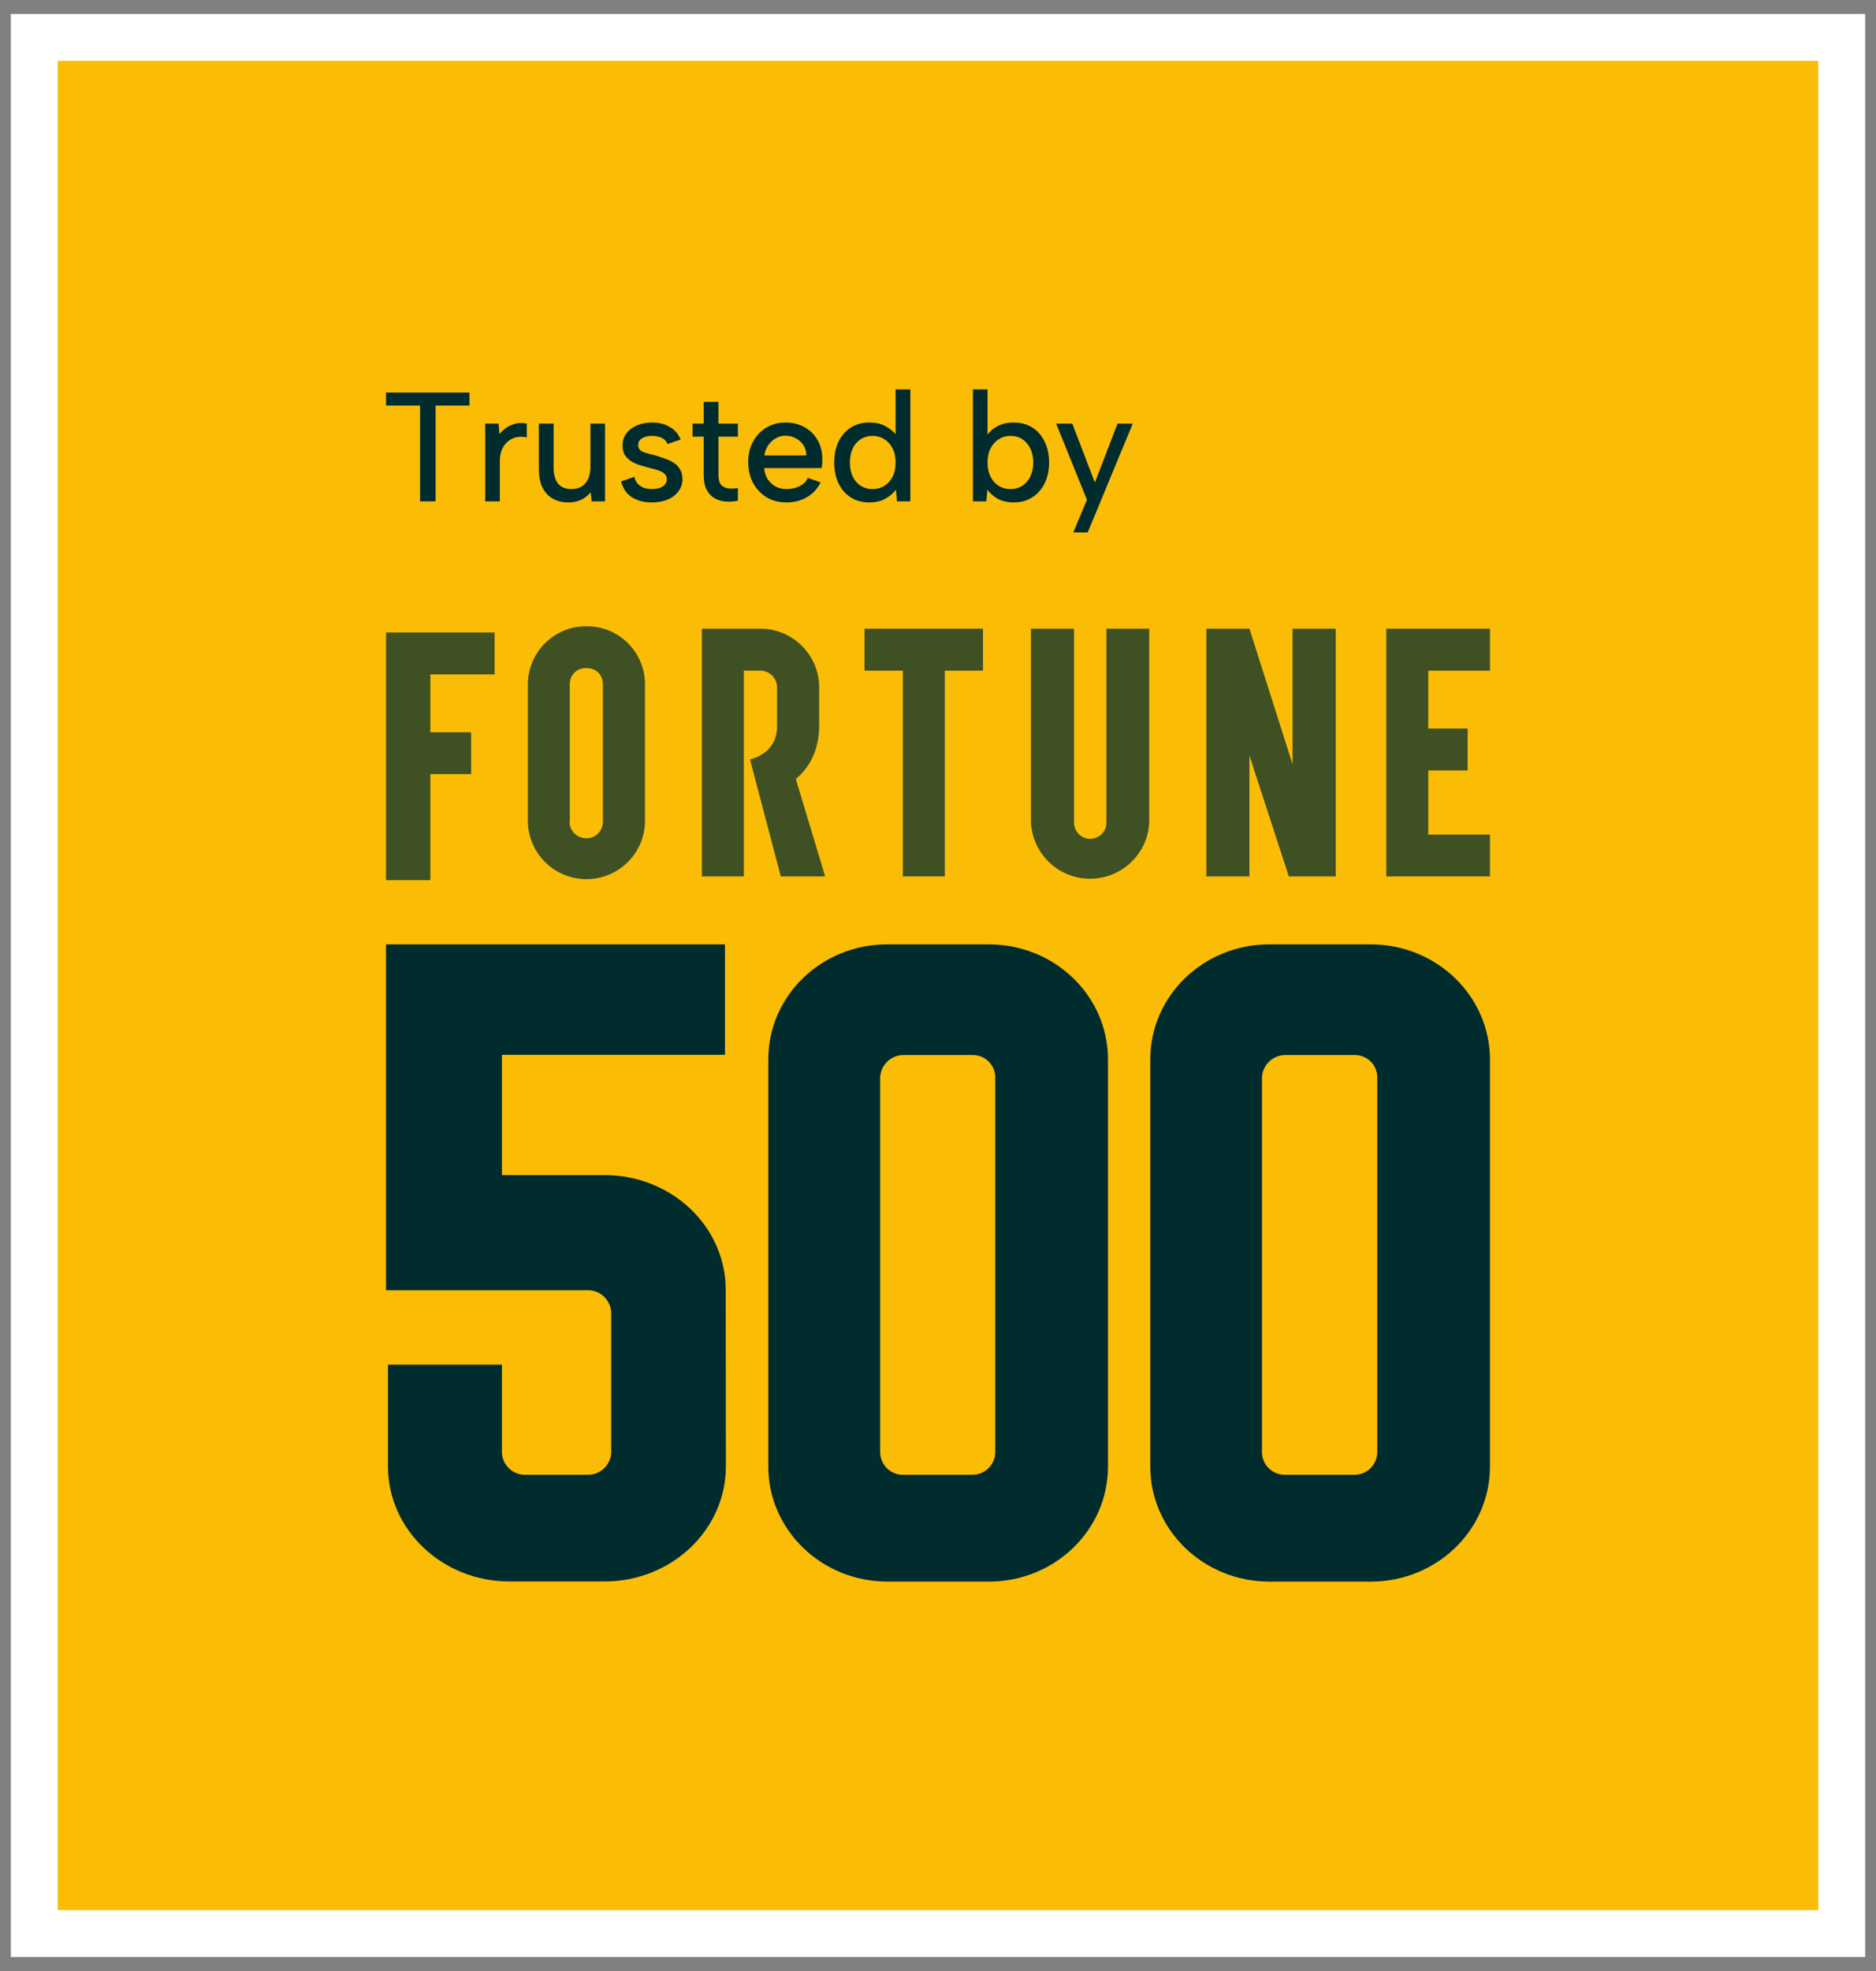
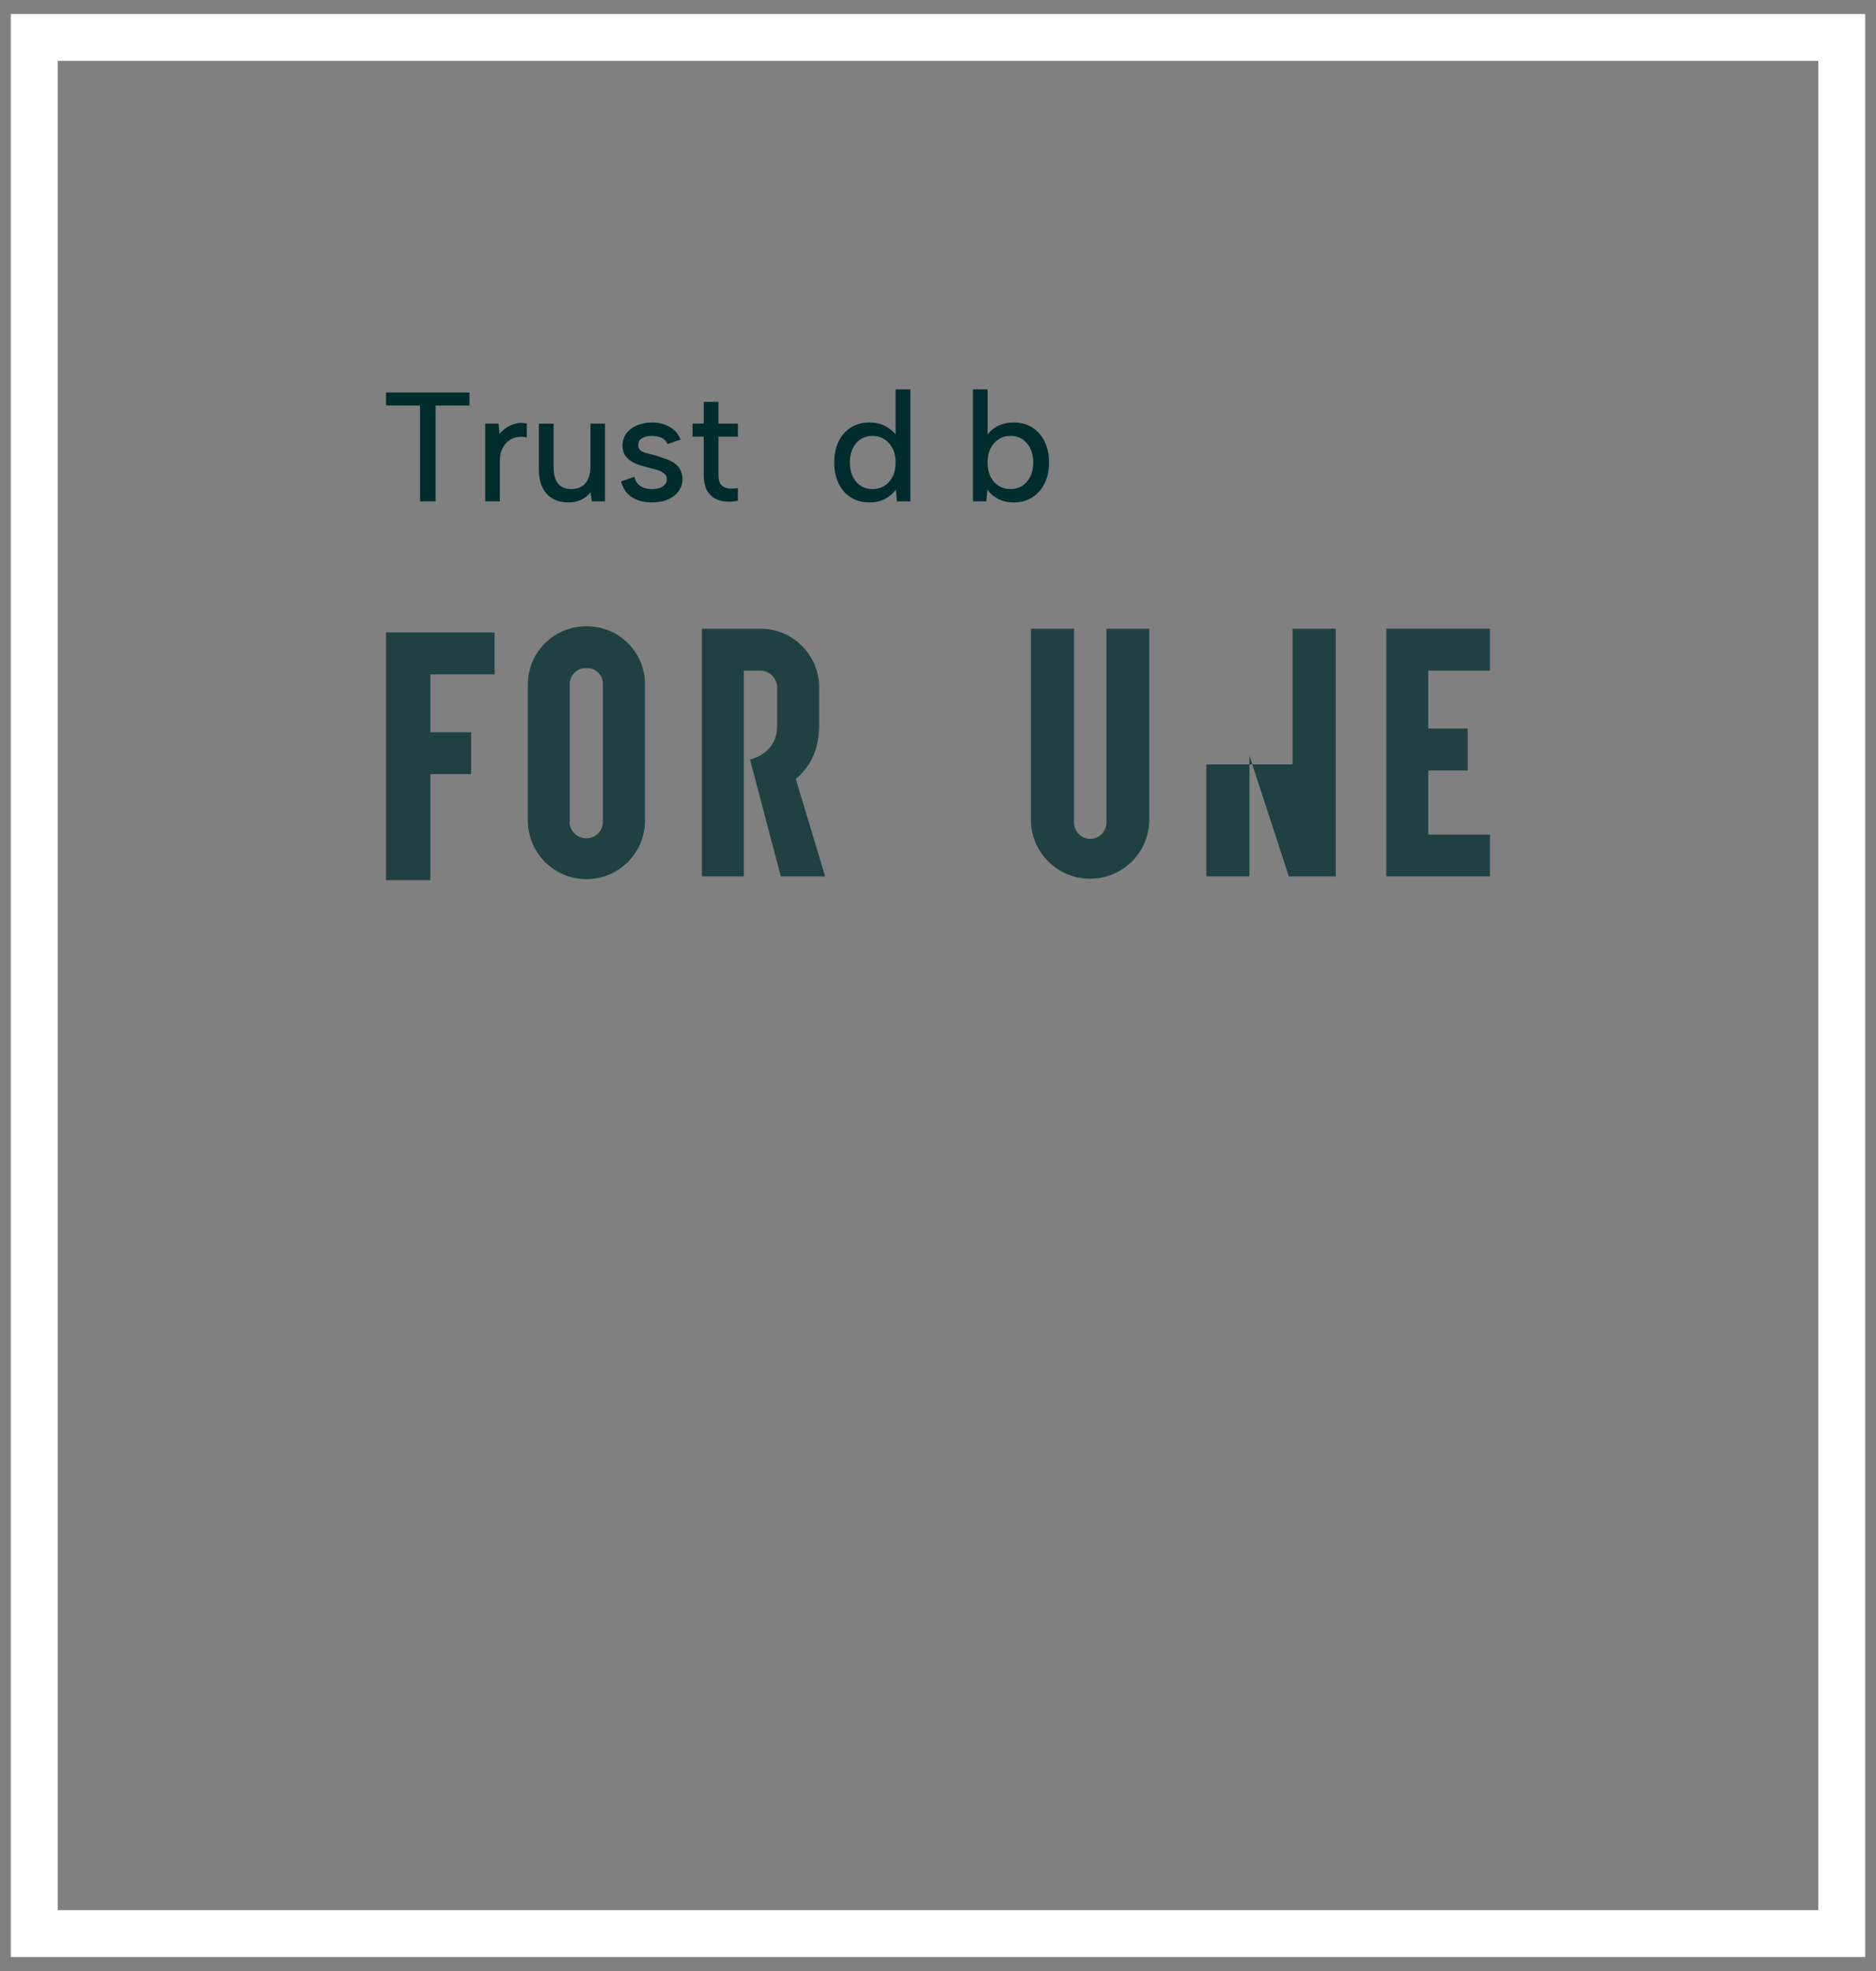
<svg xmlns="http://www.w3.org/2000/svg" width="80" height="84" viewBox="0 0 80 84" fill="none">
  <rect x="0" y="0" width="80" height="84" fill="#808080" stroke="none" />
-   <rect x="1.462" y="1.596" width="77.076" height="80.808" fill="#FBBC05" />
  <rect x="1.462" y="1.596" width="77.076" height="80.808" stroke="white" stroke-width="2" />
-   <path d="M47.656 18.054H48.305L46.384 22.692H45.768L46.351 21.3L45.039 18.054H45.728L46.689 20.565L47.656 18.054Z" fill="#002C2E" />
  <path d="M42.046 18.617C42.148 18.445 42.298 18.301 42.497 18.186C42.7 18.067 42.945 18.007 43.232 18.007C43.533 18.007 43.796 18.078 44.021 18.219C44.246 18.361 44.421 18.559 44.544 18.816C44.672 19.072 44.736 19.37 44.736 19.71C44.736 20.05 44.672 20.349 44.544 20.605C44.416 20.861 44.24 21.06 44.014 21.201C43.789 21.342 43.528 21.413 43.232 21.413C42.963 21.413 42.733 21.36 42.543 21.254C42.358 21.148 42.212 21.02 42.106 20.87L42.06 21.367H41.49V16.596H42.113V18.637L42.046 18.617ZM44.061 19.71C44.061 19.37 43.97 19.096 43.789 18.889C43.612 18.681 43.38 18.577 43.093 18.577C42.908 18.577 42.742 18.623 42.596 18.716C42.45 18.805 42.334 18.933 42.245 19.101C42.157 19.268 42.113 19.472 42.113 19.71C42.113 19.949 42.157 20.154 42.245 20.326C42.334 20.494 42.45 20.622 42.596 20.711C42.742 20.799 42.908 20.843 43.093 20.843C43.38 20.843 43.612 20.739 43.789 20.532C43.97 20.324 44.061 20.05 44.061 19.71Z" fill="#002C2E" />
  <path d="M38.264 18.617L38.191 18.637V16.596H38.821V21.367H38.251L38.205 20.87C38.094 21.02 37.944 21.148 37.754 21.254C37.569 21.36 37.341 21.413 37.072 21.413C36.771 21.413 36.508 21.342 36.283 21.201C36.062 21.06 35.888 20.861 35.76 20.605C35.636 20.349 35.574 20.05 35.574 19.71C35.574 19.37 35.636 19.072 35.76 18.816C35.888 18.559 36.062 18.361 36.283 18.219C36.508 18.078 36.771 18.007 37.072 18.007C37.359 18.007 37.602 18.067 37.8 18.186C38.004 18.301 38.158 18.445 38.264 18.617ZM36.243 19.71C36.243 20.05 36.332 20.324 36.508 20.532C36.685 20.739 36.921 20.843 37.217 20.843C37.398 20.843 37.562 20.799 37.708 20.711C37.853 20.622 37.971 20.494 38.059 20.326C38.147 20.154 38.191 19.949 38.191 19.71C38.191 19.472 38.147 19.268 38.059 19.101C37.971 18.933 37.853 18.805 37.708 18.716C37.562 18.623 37.398 18.577 37.217 18.577C36.926 18.577 36.69 18.681 36.508 18.889C36.332 19.096 36.243 19.37 36.243 19.71Z" fill="#002C2E" />
-   <path d="M33.537 21.413C33.219 21.413 32.936 21.34 32.689 21.194C32.446 21.044 32.254 20.839 32.112 20.578C31.975 20.318 31.907 20.019 31.907 19.684C31.907 19.361 31.975 19.074 32.112 18.822C32.249 18.57 32.437 18.372 32.675 18.226C32.918 18.08 33.192 18.007 33.497 18.007C33.806 18.007 34.08 18.076 34.319 18.213C34.557 18.345 34.743 18.533 34.875 18.776C35.008 19.015 35.072 19.291 35.067 19.604C35.067 19.657 35.065 19.712 35.061 19.77C35.056 19.823 35.05 19.883 35.041 19.949H32.589C32.602 20.125 32.651 20.282 32.735 20.419C32.823 20.552 32.934 20.655 33.066 20.731C33.203 20.806 33.358 20.843 33.53 20.843C33.751 20.843 33.943 20.801 34.107 20.717C34.27 20.629 34.385 20.512 34.451 20.366L34.995 20.558C34.862 20.828 34.668 21.038 34.411 21.188C34.16 21.338 33.868 21.413 33.537 21.413ZM34.385 19.412C34.385 19.253 34.345 19.11 34.266 18.981C34.186 18.853 34.078 18.754 33.941 18.683C33.808 18.608 33.658 18.57 33.49 18.57C33.34 18.57 33.201 18.608 33.073 18.683C32.949 18.754 32.843 18.853 32.755 18.981C32.671 19.105 32.618 19.249 32.596 19.412H34.385Z" fill="#002C2E" />
  <path d="M30.009 18.054V17.126H30.638V18.054H31.467V18.61H30.638V20.24C30.638 20.444 30.678 20.587 30.758 20.671C30.842 20.755 30.945 20.803 31.069 20.817C31.197 20.826 31.33 20.821 31.467 20.803V21.34C31.285 21.38 31.107 21.391 30.93 21.373C30.758 21.36 30.601 21.311 30.459 21.228C30.323 21.144 30.212 21.022 30.128 20.863C30.049 20.7 30.009 20.492 30.009 20.24V18.61H29.532V18.054H30.009Z" fill="#002C2E" />
  <path d="M27.051 20.32C27.082 20.452 27.135 20.556 27.21 20.631C27.285 20.706 27.373 20.762 27.475 20.797C27.581 20.828 27.691 20.843 27.806 20.843C28.005 20.843 28.159 20.803 28.27 20.724C28.38 20.645 28.436 20.545 28.436 20.426C28.436 20.324 28.4 20.245 28.329 20.187C28.263 20.125 28.173 20.077 28.058 20.041C27.947 20.006 27.828 19.973 27.7 19.942C27.585 19.911 27.459 19.876 27.322 19.836C27.19 19.796 27.064 19.743 26.945 19.677C26.83 19.606 26.735 19.518 26.66 19.412C26.585 19.302 26.547 19.163 26.547 18.995C26.547 18.796 26.6 18.623 26.706 18.478C26.817 18.328 26.967 18.213 27.157 18.133C27.351 18.049 27.57 18.007 27.813 18.007C28.095 18.007 28.343 18.069 28.555 18.193C28.771 18.312 28.928 18.493 29.025 18.736L28.462 18.922C28.431 18.838 28.38 18.769 28.31 18.716C28.239 18.663 28.157 18.628 28.064 18.61C27.976 18.588 27.888 18.577 27.799 18.577C27.631 18.577 27.492 18.61 27.382 18.677C27.271 18.743 27.216 18.84 27.216 18.968C27.216 19.039 27.234 19.098 27.269 19.147C27.305 19.191 27.353 19.229 27.415 19.26C27.481 19.286 27.559 19.31 27.647 19.332C27.735 19.355 27.83 19.379 27.932 19.405C28.064 19.445 28.199 19.489 28.336 19.538C28.473 19.582 28.599 19.64 28.714 19.71C28.829 19.781 28.921 19.874 28.992 19.988C29.063 20.103 29.1 20.245 29.105 20.413C29.105 20.607 29.049 20.779 28.939 20.929C28.833 21.08 28.681 21.199 28.482 21.287C28.288 21.371 28.056 21.413 27.786 21.413C27.459 21.413 27.181 21.34 26.951 21.194C26.721 21.049 26.567 20.823 26.487 20.519L27.051 20.32Z" fill="#002C2E" />
  <path d="M25.801 21.367H25.232L25.185 20.976C25.079 21.117 24.944 21.225 24.781 21.3C24.622 21.376 24.443 21.413 24.244 21.413C23.988 21.413 23.765 21.36 23.575 21.254C23.385 21.144 23.237 20.985 23.131 20.777C23.029 20.565 22.979 20.302 22.979 19.988V18.054H23.608V19.909C23.608 20.214 23.67 20.446 23.794 20.605C23.922 20.764 24.114 20.843 24.37 20.843C24.622 20.843 24.819 20.762 24.96 20.598C25.106 20.435 25.178 20.192 25.178 19.869V18.054H25.801V21.367Z" fill="#002C2E" />
  <path d="M20.691 18.054H21.261L21.3 18.498C21.393 18.383 21.499 18.288 21.618 18.213C21.742 18.133 21.875 18.078 22.016 18.047C22.162 18.016 22.312 18.018 22.466 18.054V18.643C22.321 18.608 22.179 18.604 22.042 18.63C21.905 18.657 21.782 18.714 21.671 18.802C21.565 18.886 21.479 18.999 21.413 19.14C21.347 19.282 21.314 19.452 21.314 19.651V21.367H20.691V18.054Z" fill="#002C2E" />
  <path d="M16.462 16.729H20.02V17.285H18.576V21.367H17.913V17.285H16.462V16.729Z" fill="#002C2E" />
  <path d="M22.51 29.158V35.04C22.548 36.419 23.698 37.505 25.078 37.467C26.406 37.428 27.473 36.362 27.504 35.04V29.158C27.504 27.797 26.399 26.692 25.039 26.692H25.033C23.666 26.667 22.536 27.759 22.51 29.126V29.158ZM24.298 35.04V29.158C24.292 28.787 24.592 28.474 24.962 28.474C24.988 28.474 25.007 28.474 25.033 28.474C25.397 28.468 25.703 28.755 25.71 29.126C25.71 29.139 25.71 29.151 25.71 29.158V35.04C25.703 35.417 25.403 35.717 25.026 35.723C24.637 35.742 24.305 35.436 24.285 35.046" fill="#002C2E" fill-opacity="0.75" />
-   <path d="M41.919 26.794H36.867V28.583H38.502V37.352H40.291V28.583H41.919V26.794Z" fill="#002C2E" fill-opacity="0.75" />
  <path d="M47.182 26.794V35.04C47.194 35.423 46.894 35.736 46.511 35.749C46.128 35.761 45.815 35.461 45.802 35.078C45.802 35.065 45.802 35.053 45.802 35.033V26.794H43.963V35.04C44.027 36.432 45.208 37.511 46.601 37.447C47.904 37.39 48.951 36.343 49.008 35.04V26.794H47.182Z" fill="#002C2E" fill-opacity="0.75" />
  <path d="M63.538 28.583V26.794H59.118V37.352H63.538V35.57H60.907V32.836H62.587V31.048H60.907V28.583H63.538Z" fill="#002C2E" fill-opacity="0.75" />
  <path d="M35.188 37.352H33.297L31.982 32.364C31.982 32.364 33.138 32.153 33.138 30.946V29.317C33.15 28.921 32.831 28.589 32.435 28.583H31.72V37.352H29.931V26.794H32.409C33.763 26.782 34.881 27.855 34.932 29.209V30.888C34.932 31.936 34.562 32.67 33.936 33.2L35.188 37.352Z" fill="#002C2E" fill-opacity="0.75" />
-   <path d="M55.12 26.794V32.575L53.281 26.794H51.442V37.352H53.281V32.204L54.961 37.352H56.96V26.794H55.12Z" fill="#002C2E" fill-opacity="0.75" />
+   <path d="M55.12 26.794V32.575H51.442V37.352H53.281V32.204L54.961 37.352H56.96V26.794H55.12Z" fill="#002C2E" fill-opacity="0.75" />
  <path d="M18.352 26.954H16.622H16.462V37.511H18.352V32.99H20.09V31.208H18.352V28.742H21.092V26.954H18.352Z" fill="#002C2E" fill-opacity="0.75" />
-   <path d="M58.731 61.9C58.718 62.437 58.283 62.859 57.746 62.852H54.799C54.262 62.859 53.827 62.437 53.815 61.9V45.918C53.84 45.381 54.281 44.959 54.818 44.965H57.772C58.296 44.959 58.724 45.375 58.731 45.899C58.731 45.905 58.731 45.912 58.731 45.918V61.9ZM58.456 40.248H54.121C51.322 40.248 49.052 42.44 49.052 45.151V62.501C49.052 65.205 51.322 67.404 54.128 67.404H58.462C61.262 67.404 63.538 65.211 63.538 62.501V45.151C63.532 42.44 61.256 40.248 58.456 40.248ZM42.442 61.9C42.429 62.437 41.988 62.859 41.458 62.852H38.517C37.98 62.859 37.545 62.437 37.532 61.9V45.918C37.558 45.381 38.005 44.953 38.542 44.965H41.483C42.007 44.959 42.436 45.381 42.442 45.905V45.918V61.9ZM42.161 40.248H37.826C35.026 40.248 32.763 42.44 32.763 45.151V62.501C32.763 65.205 35.039 67.404 37.839 67.404H42.173C44.974 67.404 47.249 65.211 47.249 62.501V45.151C47.249 42.447 44.98 40.248 42.173 40.248H42.161ZM30.948 54.977C30.948 52.266 28.634 50.08 25.776 50.08H21.404V44.953H30.916V40.248H16.462V54.989H25.047C25.591 54.97 26.045 55.398 26.064 55.942V61.9C26.045 62.437 25.597 62.865 25.054 62.852H22.407C21.87 62.865 21.416 62.437 21.404 61.9V58.16H16.545V62.494C16.545 65.198 18.866 67.398 21.717 67.398H25.782C28.634 67.398 30.954 65.205 30.954 62.494L30.948 54.977Z" fill="#002C2E" />
</svg>